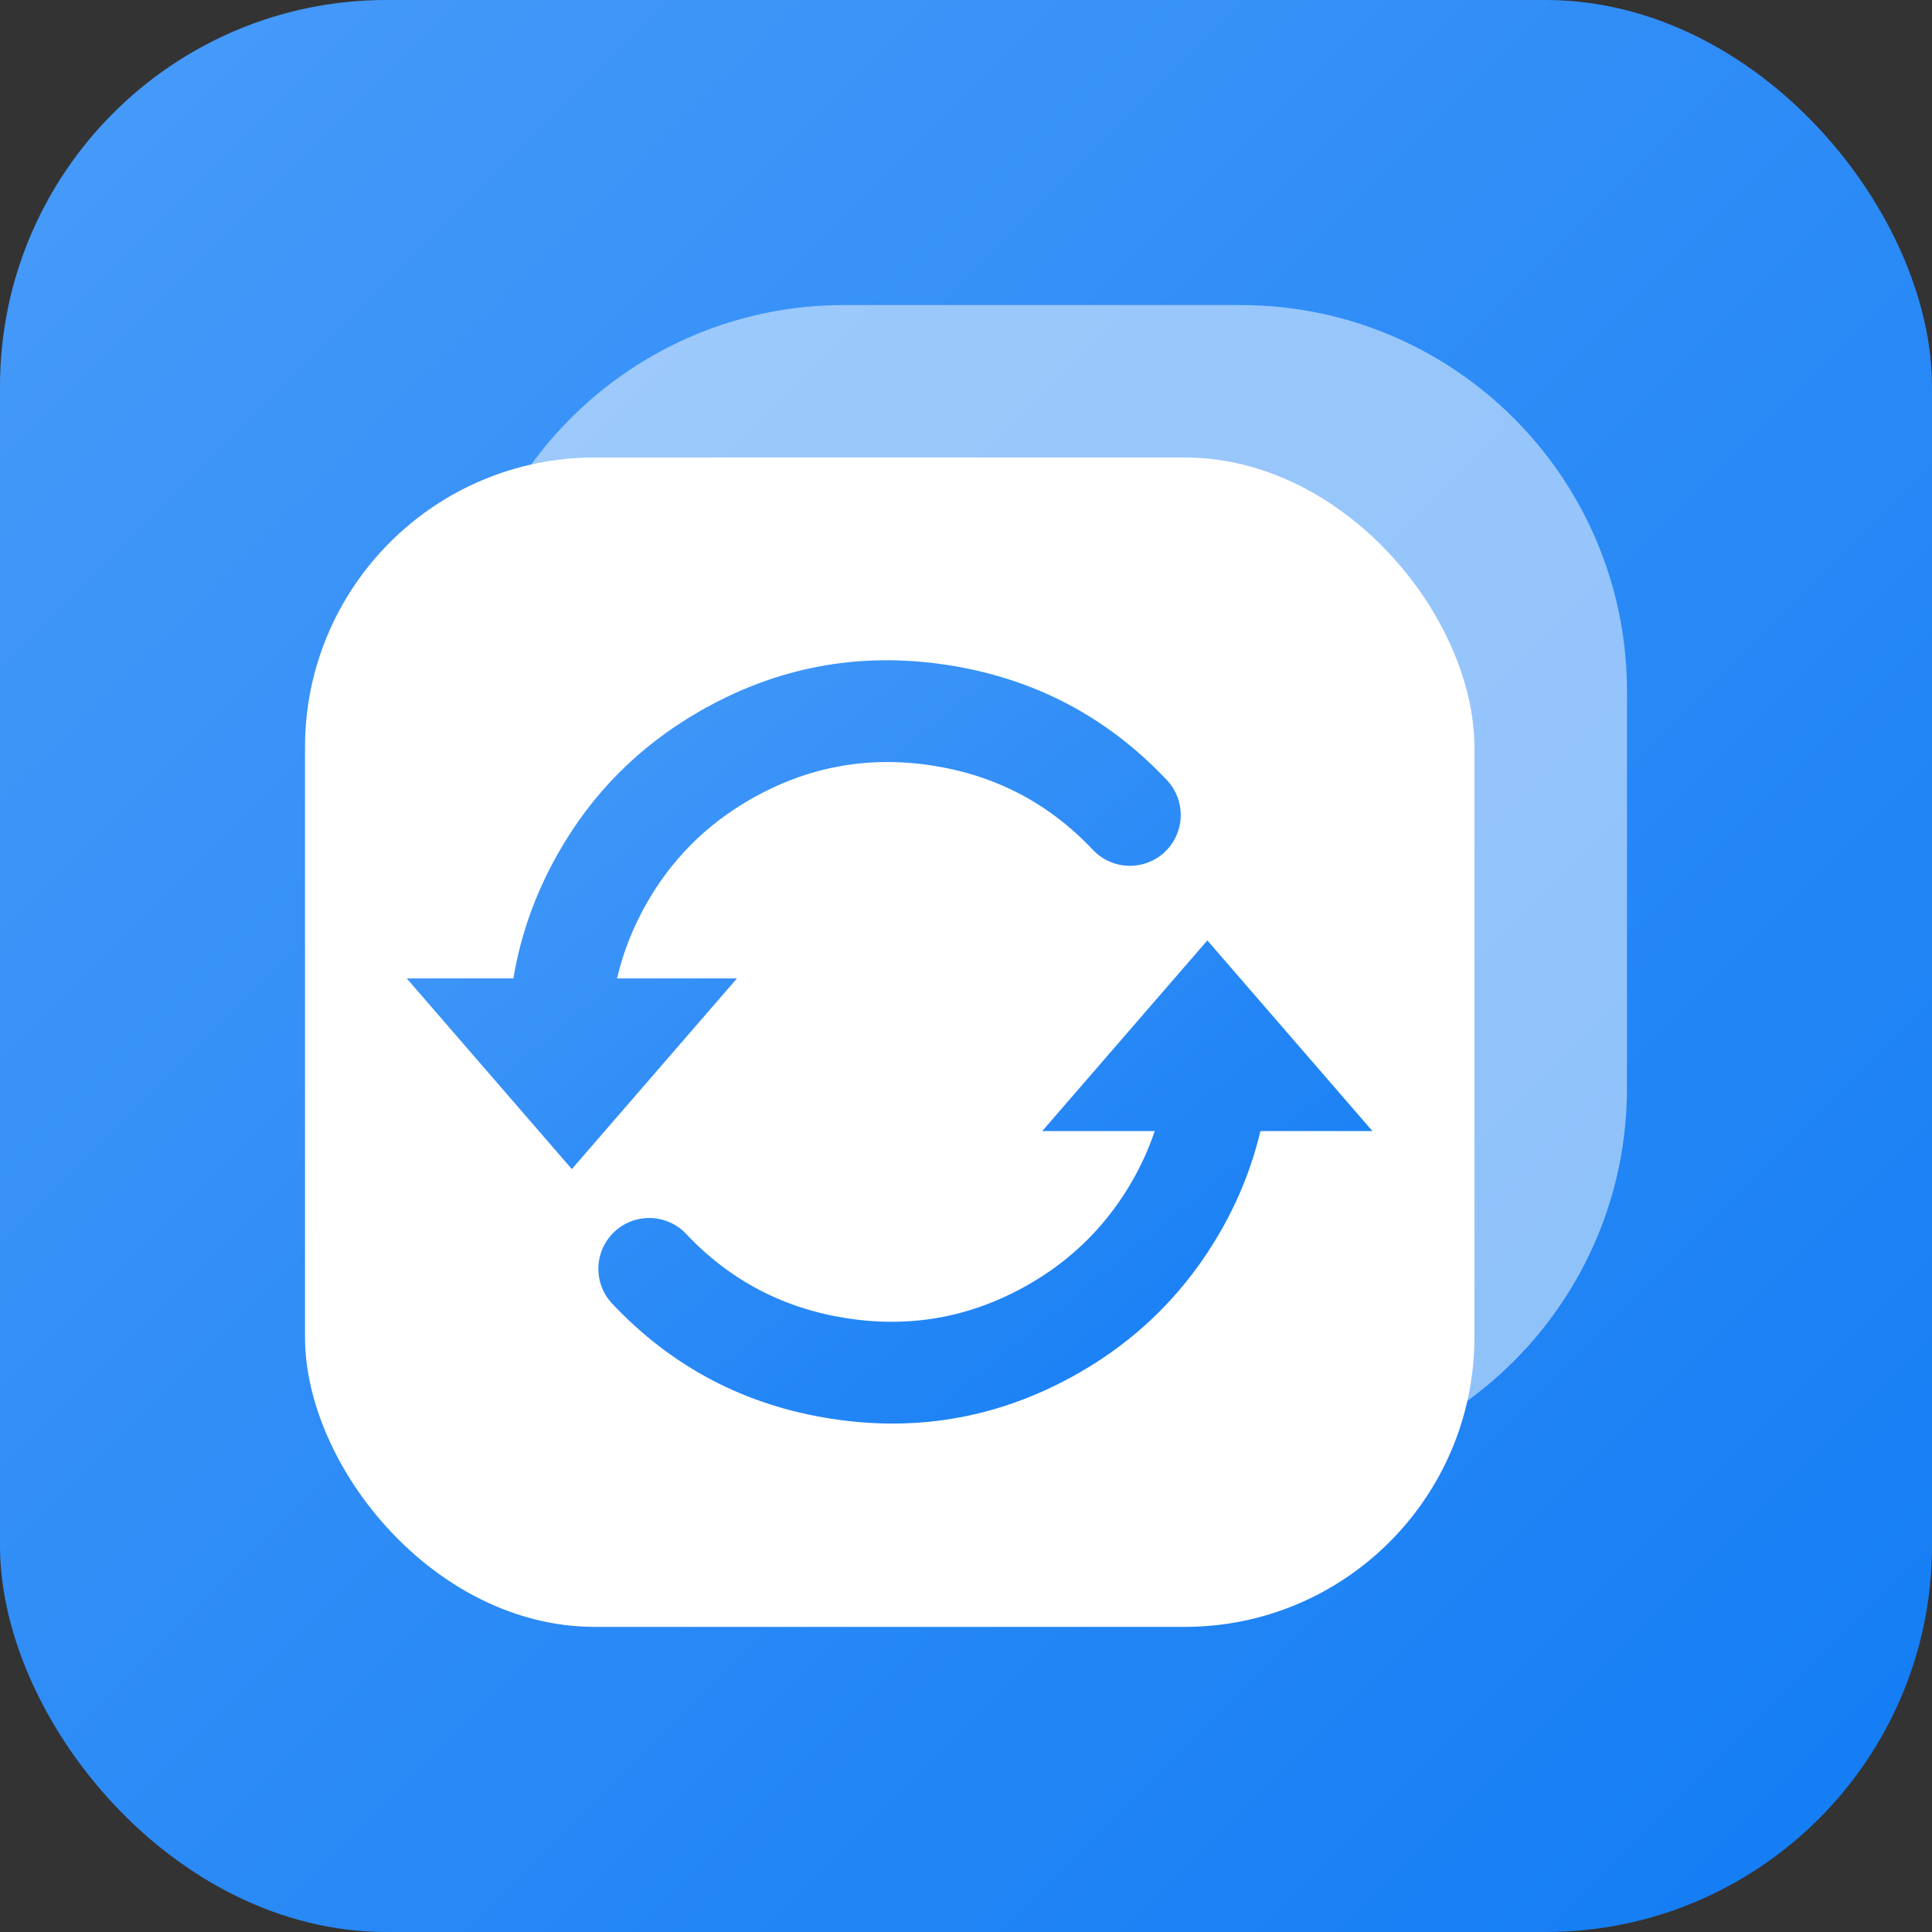
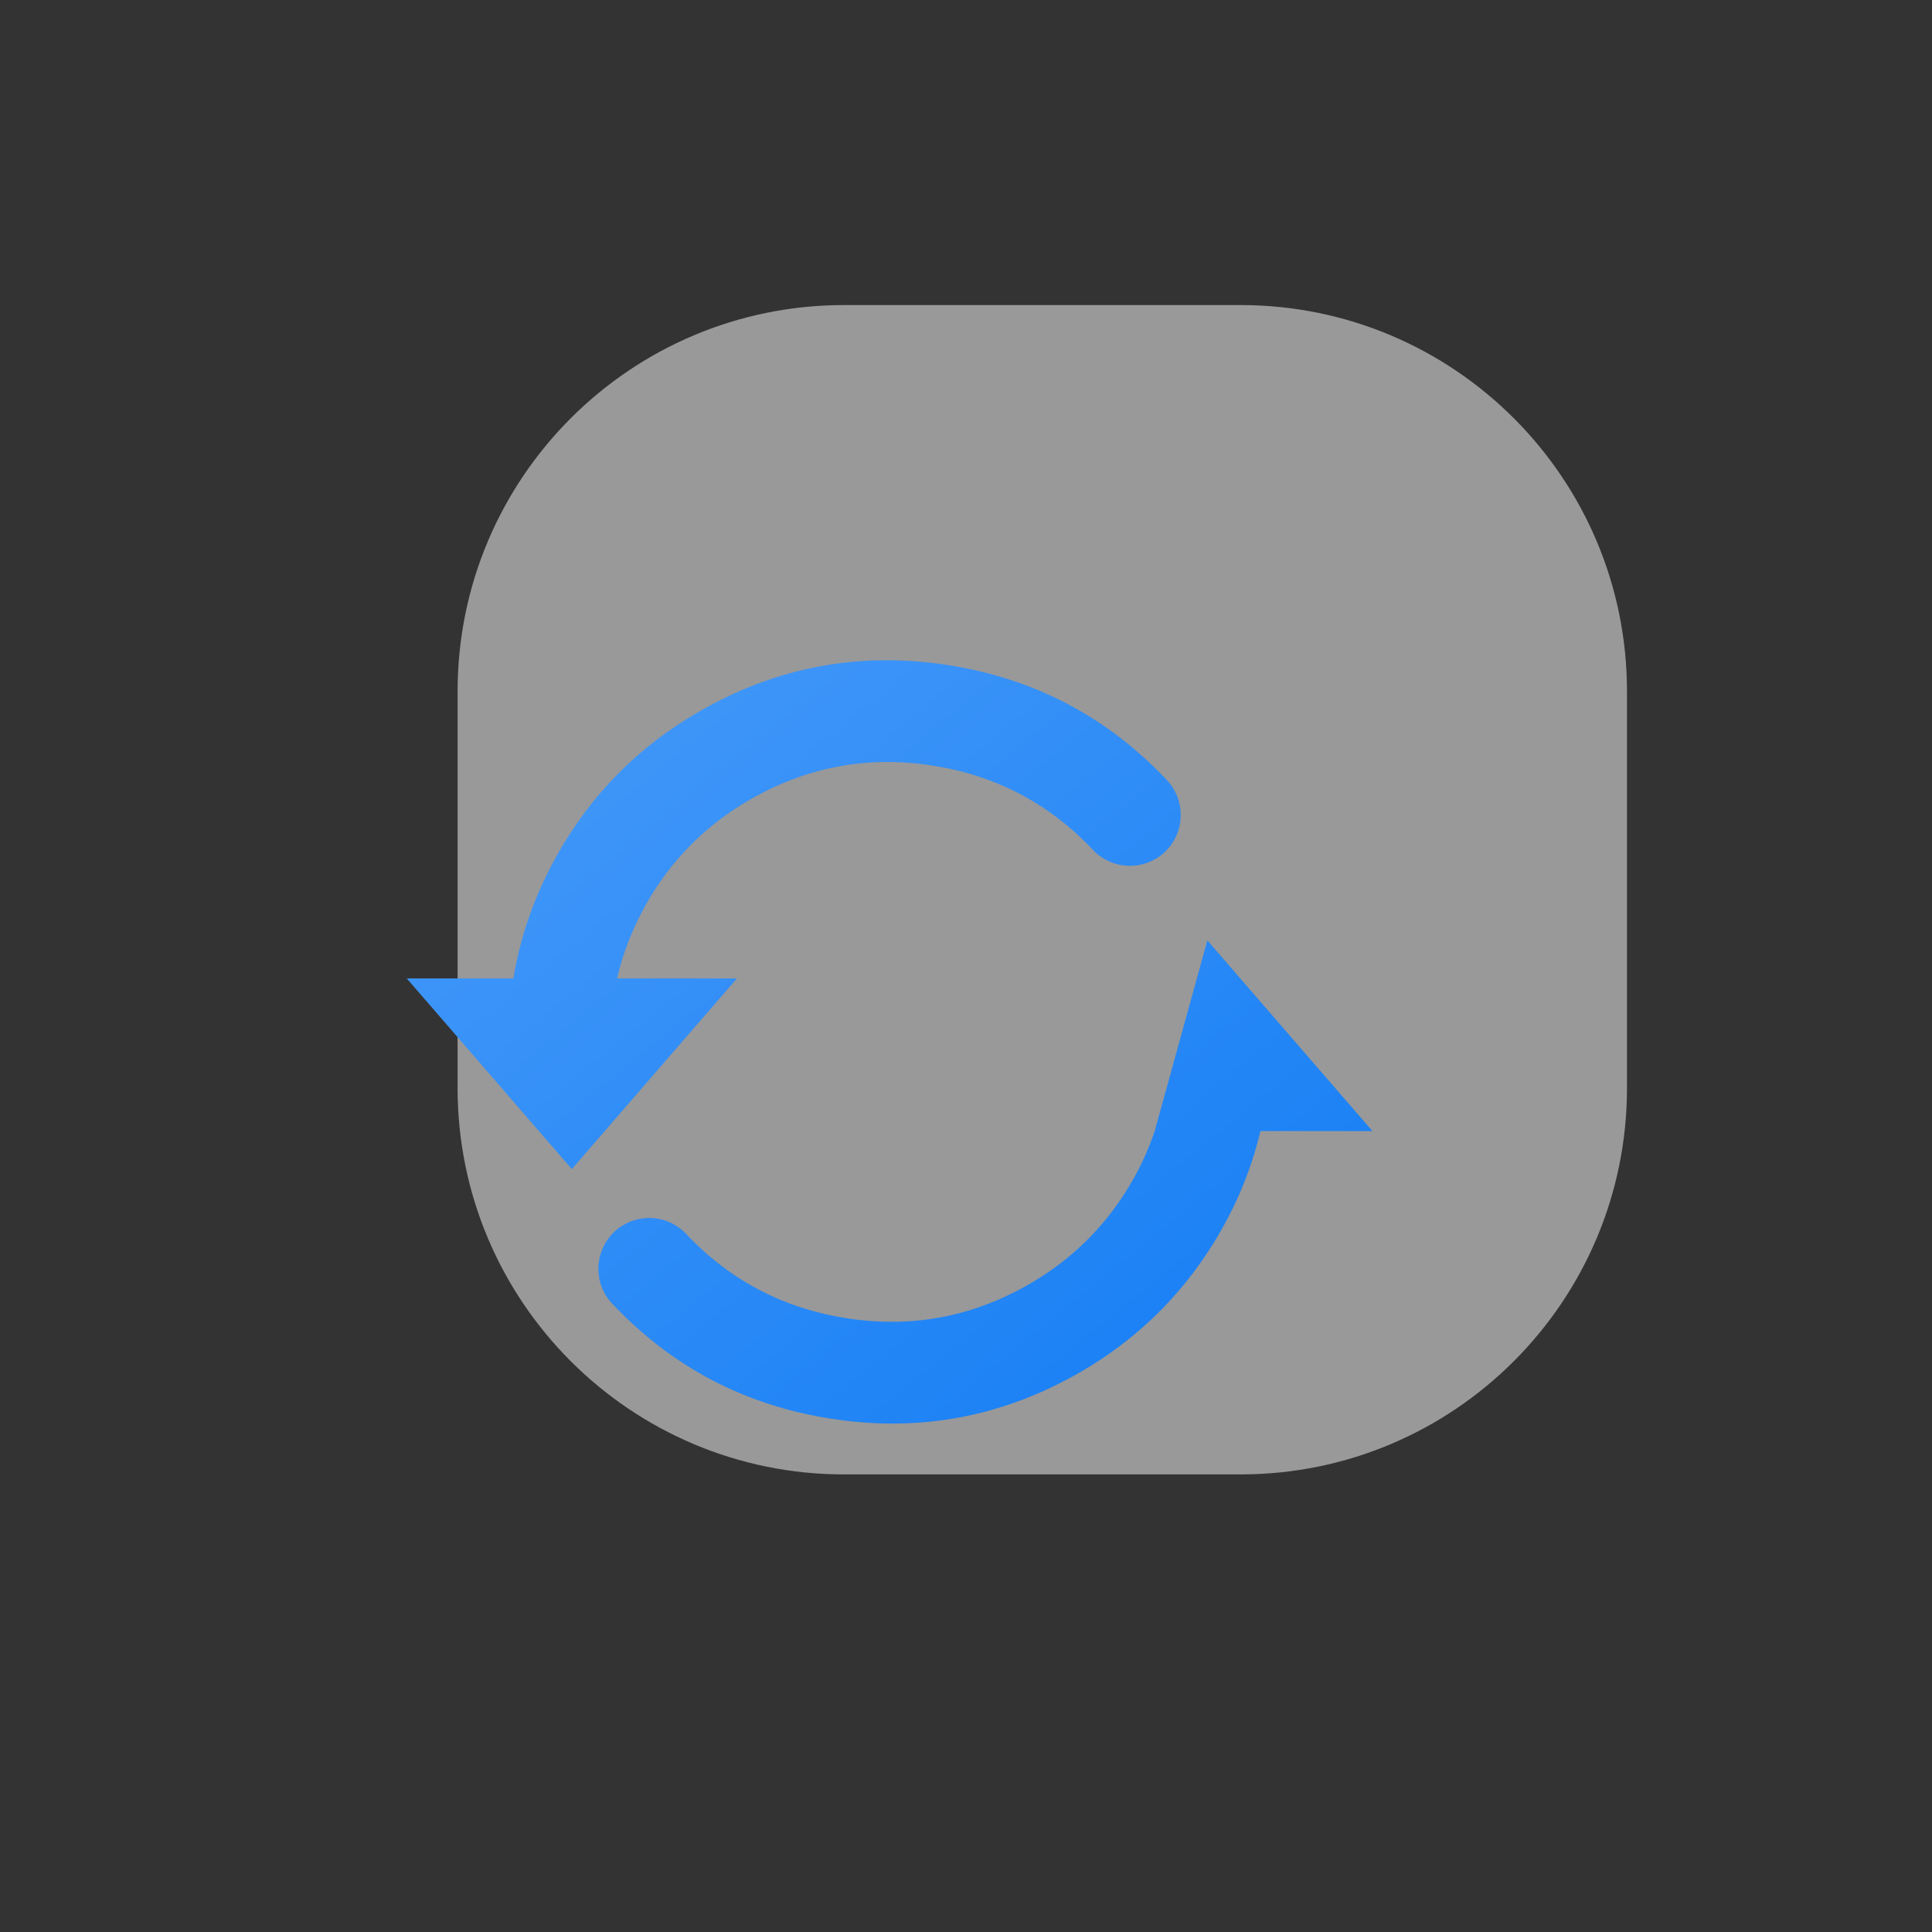
<svg xmlns="http://www.w3.org/2000/svg" fill="none" version="1.1" width="40" height="40" viewBox="0 0 40 40">
  <rect x="0" y="0" width="40" height="40" fill="#333333" stroke="none" />
  <defs>
    <linearGradient x1="1" y1="1" x2="0" y2="0" id="master_svg0_14_3563">
      <stop offset="0%" stop-color="#127CF4" stop-opacity="1" />
      <stop offset="100%" stop-color="#489BF9" stop-opacity="1" />
    </linearGradient>
    <linearGradient x1="1" y1="1" x2="0" y2="0" id="master_svg1_14_3563">
      <stop offset="0%" stop-color="#127CF4" stop-opacity="1" />
      <stop offset="100%" stop-color="#489BF9" stop-opacity="1" />
    </linearGradient>
  </defs>
  <g>
    <g>
-       <rect x="0" y="0" width="40" height="40" rx="8" fill="url(#master_svg0_14_3563)" fill-opacity="1" />
-     </g>
+       </g>
    <g>
      <g style="opacity:0.5;">
        <path d="M9.474,22.526C9.474,26.944,13.056,30.526,17.474,30.526L25.685,30.526C30.103,30.526,33.685,26.944,33.685,22.526L33.685,14.316C33.685,9.897,30.103,6.316,25.685,6.316L17.474,6.316C13.056,6.316,9.474,9.897,9.474,14.316L9.474,22.526Z" fill="#FFFFFF" fill-opacity="1" />
      </g>
      <g>
-         <rect x="6.315" y="9.472" width="24.211" height="24.211" rx="6" fill="#FFFFFF" fill-opacity="1" />
-       </g>
+         </g>
      <g>
-         <path d="M10.629,20.257Q10.853,18.907,11.547,17.68Q12.603,15.812,14.47,14.735Q16.871,13.348,19.608,13.767Q22.301,14.179,24.16,16.152C24.215,16.211,24.264,16.276,24.305,16.346L24.305,16.347C24.549,16.77,24.471,17.305,24.116,17.64C24.057,17.695,23.992,17.744,23.922,17.784L23.92,17.785C23.497,18.029,22.962,17.951,22.628,17.596Q21.266,16.15,19.289,15.848Q17.284,15.541,15.523,16.558Q14.153,17.348,13.38,18.716Q12.961,19.456,12.775,20.257L15.258,20.257L11.839,24.205L8.421,20.257L10.629,20.257ZM28.415,23.418L24.997,19.47L21.578,23.418L23.907,23.418Q23.697,24.043,23.341,24.62Q22.578,25.854,21.312,26.585Q19.551,27.602,17.546,27.295Q15.569,26.993,14.207,25.548C14.015,25.344,13.751,25.226,13.472,25.217C13.277,25.212,13.084,25.26,12.915,25.358L12.903,25.365C12.836,25.404,12.775,25.451,12.719,25.503C12.364,25.838,12.285,26.373,12.529,26.796L12.53,26.797C12.571,26.867,12.619,26.932,12.675,26.991Q14.534,28.964,17.227,29.376Q19.963,29.795,22.365,28.409Q24.091,27.412,25.132,25.726Q25.806,24.635,26.096,23.418L28.415,23.418Z" fill-rule="evenodd" fill="url(#master_svg1_14_3563)" fill-opacity="1" />
+         <path d="M10.629,20.257Q10.853,18.907,11.547,17.68Q12.603,15.812,14.47,14.735Q16.871,13.348,19.608,13.767Q22.301,14.179,24.16,16.152C24.215,16.211,24.264,16.276,24.305,16.346L24.305,16.347C24.549,16.77,24.471,17.305,24.116,17.64C24.057,17.695,23.992,17.744,23.922,17.784L23.92,17.785C23.497,18.029,22.962,17.951,22.628,17.596Q21.266,16.15,19.289,15.848Q17.284,15.541,15.523,16.558Q14.153,17.348,13.38,18.716Q12.961,19.456,12.775,20.257L15.258,20.257L11.839,24.205L8.421,20.257L10.629,20.257ZM28.415,23.418L24.997,19.47L23.907,23.418Q23.697,24.043,23.341,24.62Q22.578,25.854,21.312,26.585Q19.551,27.602,17.546,27.295Q15.569,26.993,14.207,25.548C14.015,25.344,13.751,25.226,13.472,25.217C13.277,25.212,13.084,25.26,12.915,25.358L12.903,25.365C12.836,25.404,12.775,25.451,12.719,25.503C12.364,25.838,12.285,26.373,12.529,26.796L12.53,26.797C12.571,26.867,12.619,26.932,12.675,26.991Q14.534,28.964,17.227,29.376Q19.963,29.795,22.365,28.409Q24.091,27.412,25.132,25.726Q25.806,24.635,26.096,23.418L28.415,23.418Z" fill-rule="evenodd" fill="url(#master_svg1_14_3563)" fill-opacity="1" />
      </g>
    </g>
  </g>
</svg>